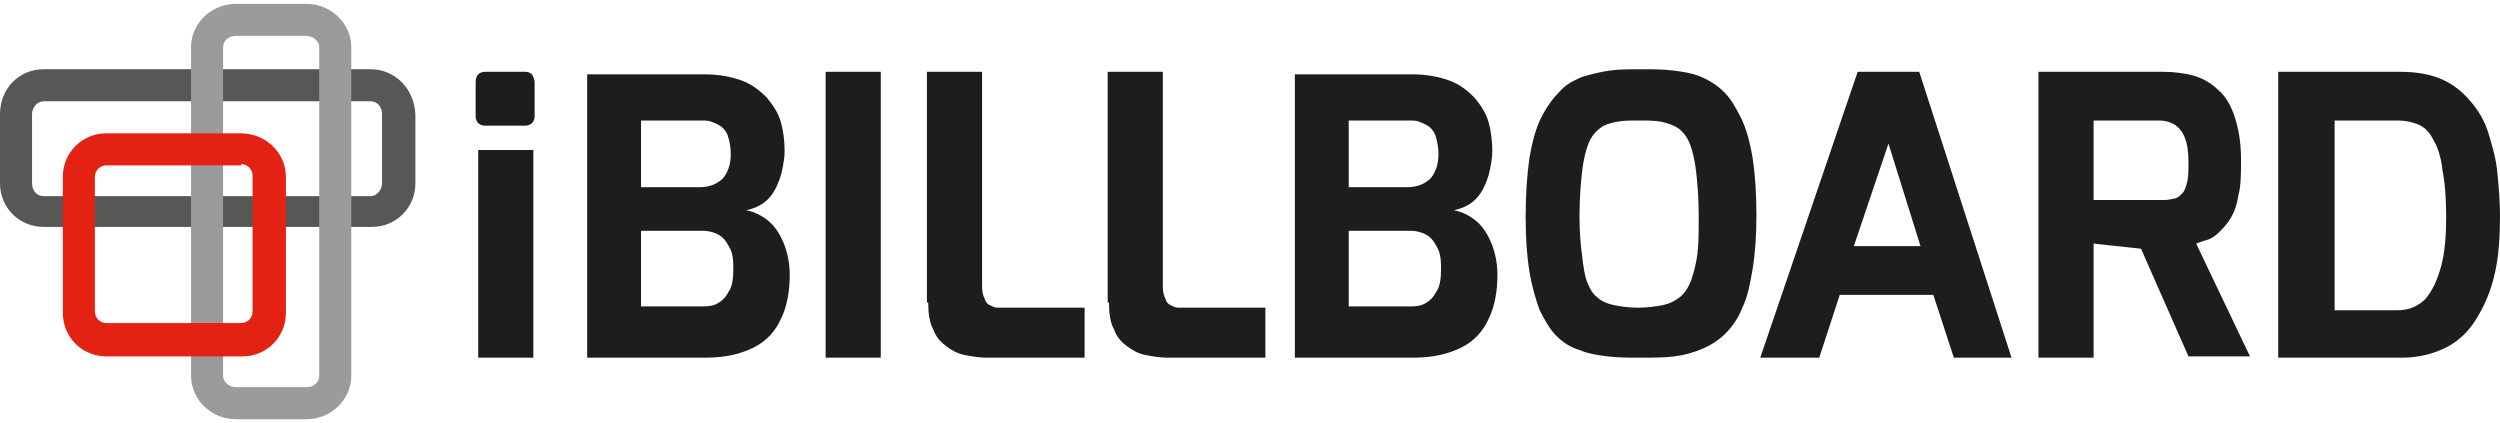
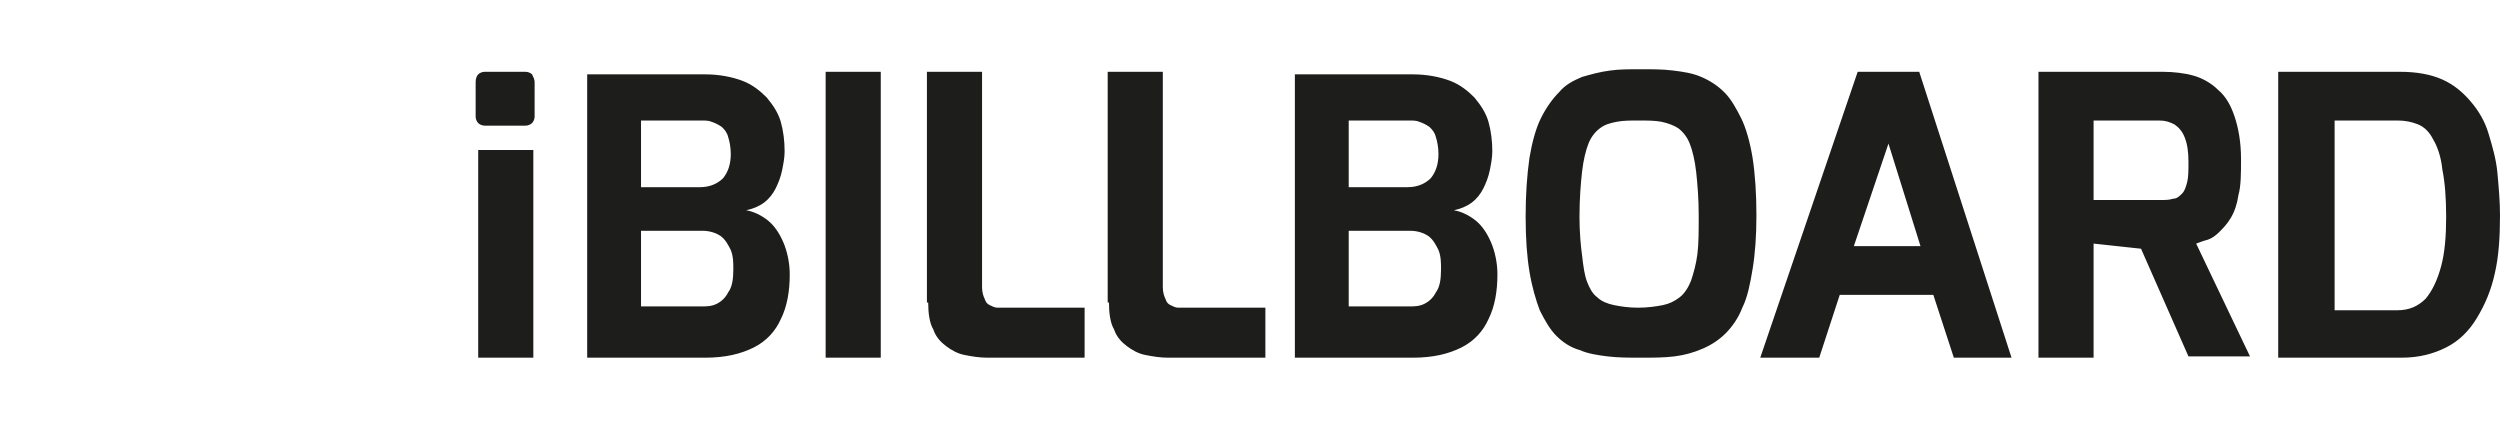
<svg xmlns="http://www.w3.org/2000/svg" xml:space="preserve" width="195" height="33" style="enable-background:new 0 0 195 33">
-   <path d="M28.9 5.4H3.4C1.5 5.4 0 6.9 0 8.9v5.4c0 1.9 1.5 3.4 3.4 3.4H29c1.9 0 3.4-1.5 3.4-3.4V8.9c-.1-2-1.6-3.5-3.5-3.5zm0 2.5c.5 0 .9.4.9 1v5.4c0 .5-.4 1-.9 1H3.4c-.5 0-.9-.4-.9-1V8.9c0-.5.4-1 .9-1h25.5z" style="fill:#575756" />
-   <path d="M23.9.3h-5.5c-1.9 0-3.5 1.5-3.5 3.4v25.6c0 1.9 1.6 3.4 3.5 3.4h5.5c1.9 0 3.5-1.5 3.5-3.4V3.7c0-1.9-1.6-3.4-3.5-3.4zm0 2.5c.5 0 1 .4 1 .9v25.6c0 .5-.4.9-1 .9h-5.5c-.5 0-1-.4-1-.9V3.7c0-.5.4-.9 1-.9h5.5z" style="fill:#9c9b9b" />
  <path d="M182.1 24.1V9.4h4.9c.6 0 1.1.1 1.6.3.5.2.9.6 1.2 1.2.3.5.6 1.3.7 2.3.2 1 .3 2.2.3 3.7s-.1 2.8-.4 3.9c-.3 1.1-.7 1.9-1.2 2.5-.6.6-1.3.9-2.2.9h-4.9v-.1zm-4.3 3.8h9.5c1.4 0 2.5-.3 3.5-.8s1.8-1.3 2.4-2.3c.6-1 1.1-2.1 1.4-3.5.3-1.3.4-2.8.4-4.5 0-1.1-.1-2.2-.2-3.3-.1-1.1-.4-2.1-.7-3.1-.3-1-.8-1.8-1.4-2.5-.6-.7-1.3-1.3-2.2-1.7-.9-.4-2-.6-3.3-.6h-9.5v22.3zm-14.5-12.2V9.4h5.1c.5 0 .8.1 1.2.3.3.2.6.5.8 1 .2.5.3 1.1.3 1.9 0 .7 0 1.2-.1 1.6-.1.4-.2.7-.4.9-.2.2-.4.4-.7.4-.3.1-.6.1-1 .1h-5.2v.1zM159 27.9h4.3V19l3.7.4 3.7 8.4h4.8l-4.2-8.8c.3-.1.5-.2.9-.3.3-.1.6-.3.9-.6.3-.3.6-.6.9-1.1.3-.5.5-1.1.6-1.8.2-.7.2-1.7.2-2.8 0-1.3-.2-2.4-.5-3.3-.3-.9-.7-1.6-1.3-2.1-.5-.5-1.2-.9-1.9-1.1-.7-.2-1.6-.3-2.4-.3H159v22.3zm-14.4-8.7 2.7-8 2.5 8h-5.2zm-7.3 8.7h4.6l1.6-4.9h7.3l1.6 4.9h4.5l-7.2-22.3h-4.8l-7.6 22.3zm-14.1-11c0-1.4.1-2.6.2-3.5.1-.9.3-1.7.5-2.2.2-.5.5-.9.9-1.2.4-.3.8-.4 1.3-.5.5-.1 1.1-.1 1.7-.1.7 0 1.3 0 1.8.1s1 .3 1.3.5c.4.3.7.7.9 1.2.2.5.4 1.3.5 2.2.1.9.2 2.1.2 3.4 0 1.2 0 2.2-.1 3-.1.8-.3 1.5-.5 2.1-.2.5-.5 1-.9 1.3-.4.3-.8.5-1.3.6-.5.1-1.2.2-1.9.2-.8 0-1.4-.1-1.9-.2s-1-.3-1.3-.6c-.4-.3-.6-.7-.8-1.2-.2-.5-.3-1.2-.4-2.1-.1-.7-.2-1.8-.2-3zm-4.2 0c0 1.7.1 3.1.3 4.3.2 1.2.5 2.2.8 3 .4.8.8 1.5 1.3 2s1.1.9 1.8 1.1c.7.3 1.4.4 2.2.5.8.1 1.7.1 2.6.1.9 0 1.8 0 2.6-.1s1.5-.3 2.2-.6c.7-.3 1.3-.7 1.8-1.2s1-1.2 1.3-2c.4-.8.6-1.8.8-3 .2-1.2.3-2.6.3-4.2 0-1.7-.1-3.2-.3-4.5-.2-1.2-.5-2.3-.9-3.1-.4-.8-.8-1.5-1.3-2s-1.1-.9-1.8-1.2c-.7-.3-1.4-.4-2.2-.5-.8-.1-1.6-.1-2.5-.1-.9 0-1.7 0-2.4.1-.8.1-1.5.3-2.2.5-.7.3-1.3.6-1.8 1.2-.5.5-1 1.2-1.4 2-.4.8-.7 1.9-.9 3.1-.2 1.4-.3 2.9-.3 4.6zm-13.8-2.5v-5h4.7c.3 0 .6 0 .8.1.3.1.5.2.8.4.2.2.4.4.5.8.1.3.2.8.2 1.3 0 .8-.2 1.4-.6 1.9-.4.4-1 .7-1.8.7h-4.6v-.2zm0 9.7V18h4.8c.6 0 1.1.2 1.4.4.4.3.6.7.8 1.1.2.5.2 1 .2 1.5 0 .8-.1 1.4-.4 1.8-.2.4-.5.7-.9.9-.4.2-.8.2-1.2.2h-4.7v.2zm-4.3 3.8h9.3c1.6 0 2.8-.3 3.8-.8s1.7-1.3 2.1-2.2c.5-1 .7-2.2.7-3.5 0-.9-.2-1.8-.5-2.5s-.7-1.3-1.2-1.7c-.5-.4-1.1-.7-1.7-.8.5-.1 1-.3 1.4-.6.4-.3.7-.7.9-1.1.2-.4.4-.9.5-1.4.1-.5.2-1 .2-1.5 0-.8-.1-1.6-.3-2.3-.2-.7-.6-1.3-1.1-1.9-.5-.5-1.1-1-1.9-1.3-.8-.3-1.8-.5-2.9-.5H101v22.1zm-14.4-4.3c0 .8.1 1.6.4 2.1.2.6.6 1 1 1.3.4.3.9.6 1.5.7.5.1 1.1.2 1.7.2h7.6V24h-6.8c-.2 0-.4-.1-.6-.2-.2-.1-.3-.2-.4-.5-.1-.2-.2-.5-.2-.9V5.6h-4.3v18zm-14.1 0c0 .8.1 1.6.4 2.1.2.6.6 1 1 1.3.4.3.9.6 1.5.7.5.1 1.1.2 1.7.2h7.6V24h-6.8c-.2 0-.4-.1-.6-.2-.2-.1-.3-.2-.4-.5-.1-.2-.2-.5-.2-.9V5.6h-4.3v18zm-8-18h4.3v22.3h-4.3zM50 14.4v-5h4.7c.3 0 .6 0 .8.1.3.1.5.2.8.4.2.2.4.4.5.8.1.3.2.8.2 1.3 0 .8-.2 1.4-.6 1.9-.4.4-1 .7-1.8.7H50v-.2zm0 9.7V18h4.8c.6 0 1.1.2 1.4.4.4.3.6.7.8 1.1.2.5.2 1 .2 1.5 0 .8-.1 1.4-.4 1.8-.2.4-.5.7-.9.9-.4.2-.8.2-1.2.2H50v.2zm-4.3 3.8H55c1.6 0 2.8-.3 3.8-.8s1.7-1.3 2.1-2.2c.5-1 .7-2.2.7-3.5 0-.9-.2-1.8-.5-2.5s-.7-1.3-1.2-1.7c-.5-.4-1.1-.7-1.7-.8.5-.1 1-.3 1.4-.6.4-.3.7-.7.9-1.1.2-.4.4-.9.5-1.4.1-.5.2-1 .2-1.5 0-.8-.1-1.6-.3-2.3-.2-.7-.6-1.3-1.1-1.9-.5-.5-1.1-1-1.9-1.3-.8-.3-1.8-.5-2.9-.5h-9.2v22.1zM37.1 9.1c0 .2.1.4.2.5.1.1.3.2.5.2H41c.2 0 .4-.1.5-.2.1-.1.2-.3.2-.5V6.4c0-.2-.1-.4-.2-.6-.1-.1-.3-.2-.5-.2h-3.2c-.2 0-.4.1-.5.2-.1.1-.2.3-.2.6v2.7zm.2 2.6h4.3v16.2h-4.3z" style="fill:#1d1d1b" />
-   <path d="M18.8 10.4H8.3c-1.9 0-3.4 1.5-3.4 3.4v10.6c0 1.9 1.5 3.4 3.4 3.4h10.6c1.9 0 3.4-1.5 3.4-3.4V13.8c0-1.9-1.6-3.4-3.5-3.4zm0 2.4c.5 0 .9.4.9.9v10.6c0 .5-.4.9-.9.9H8.3c-.5 0-.9-.4-.9-.9V13.8c0-.5.4-.9.9-.9h10.5z" style="fill:#e32213" />
</svg>